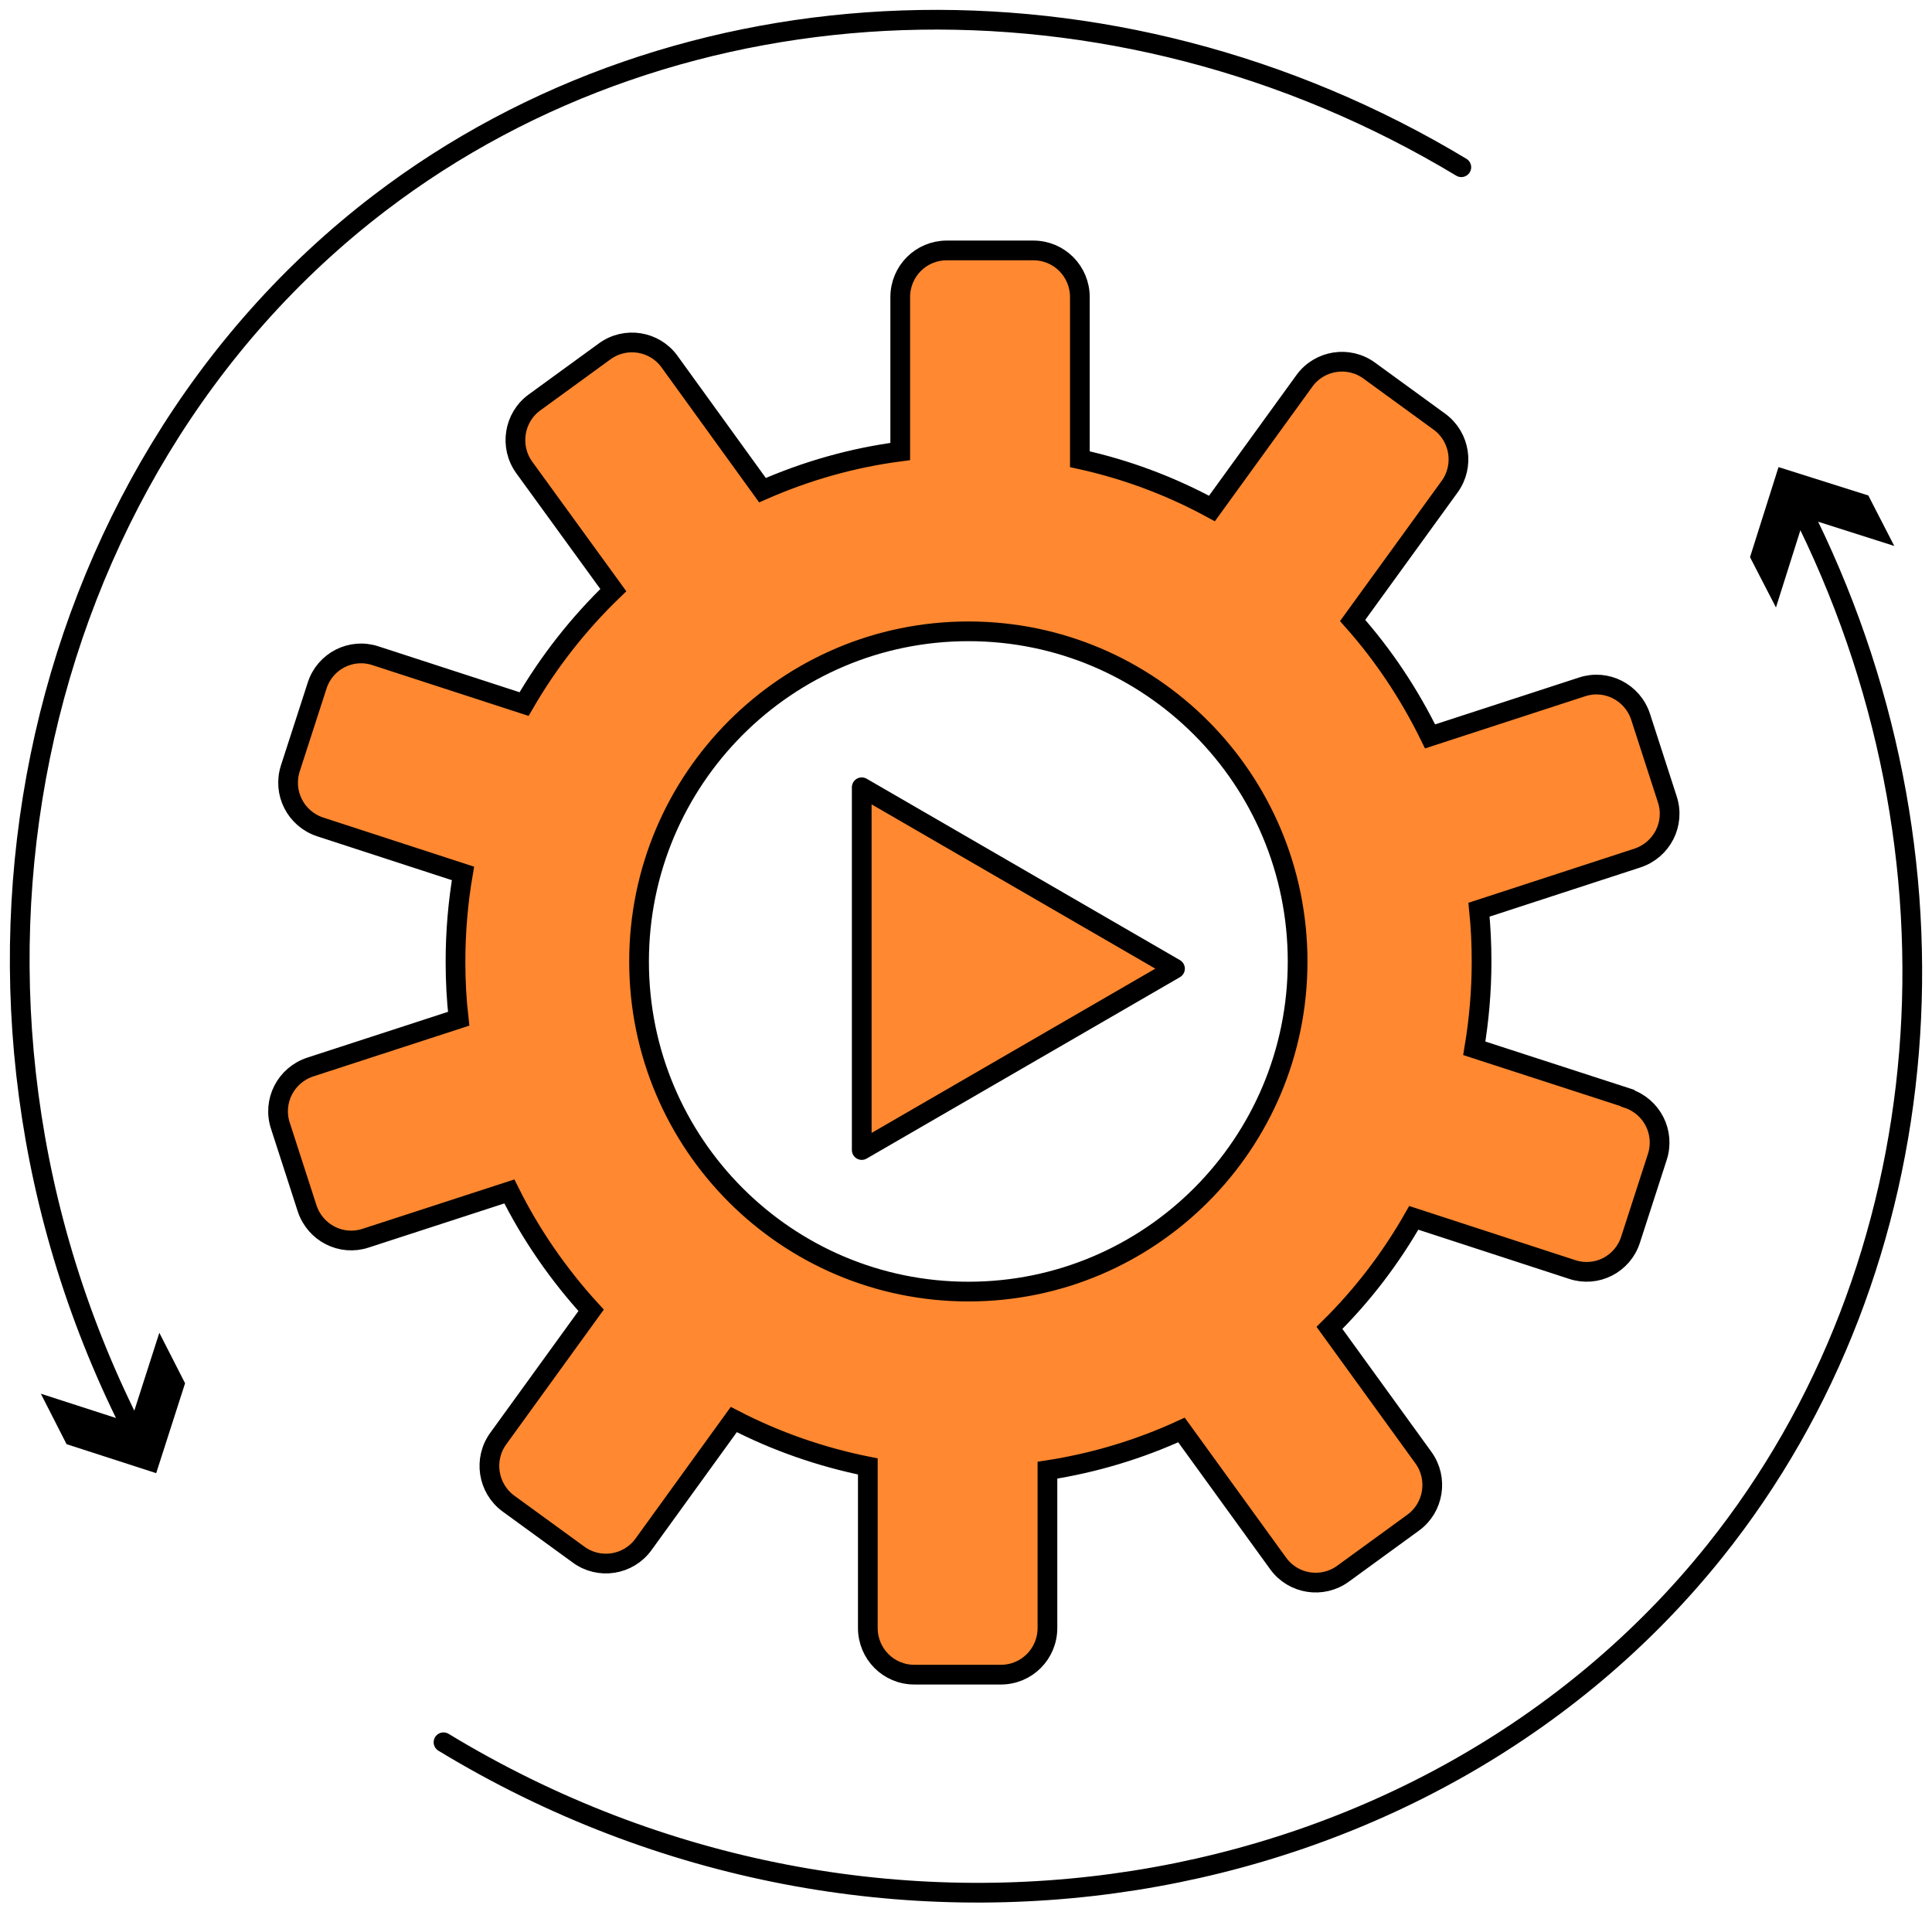
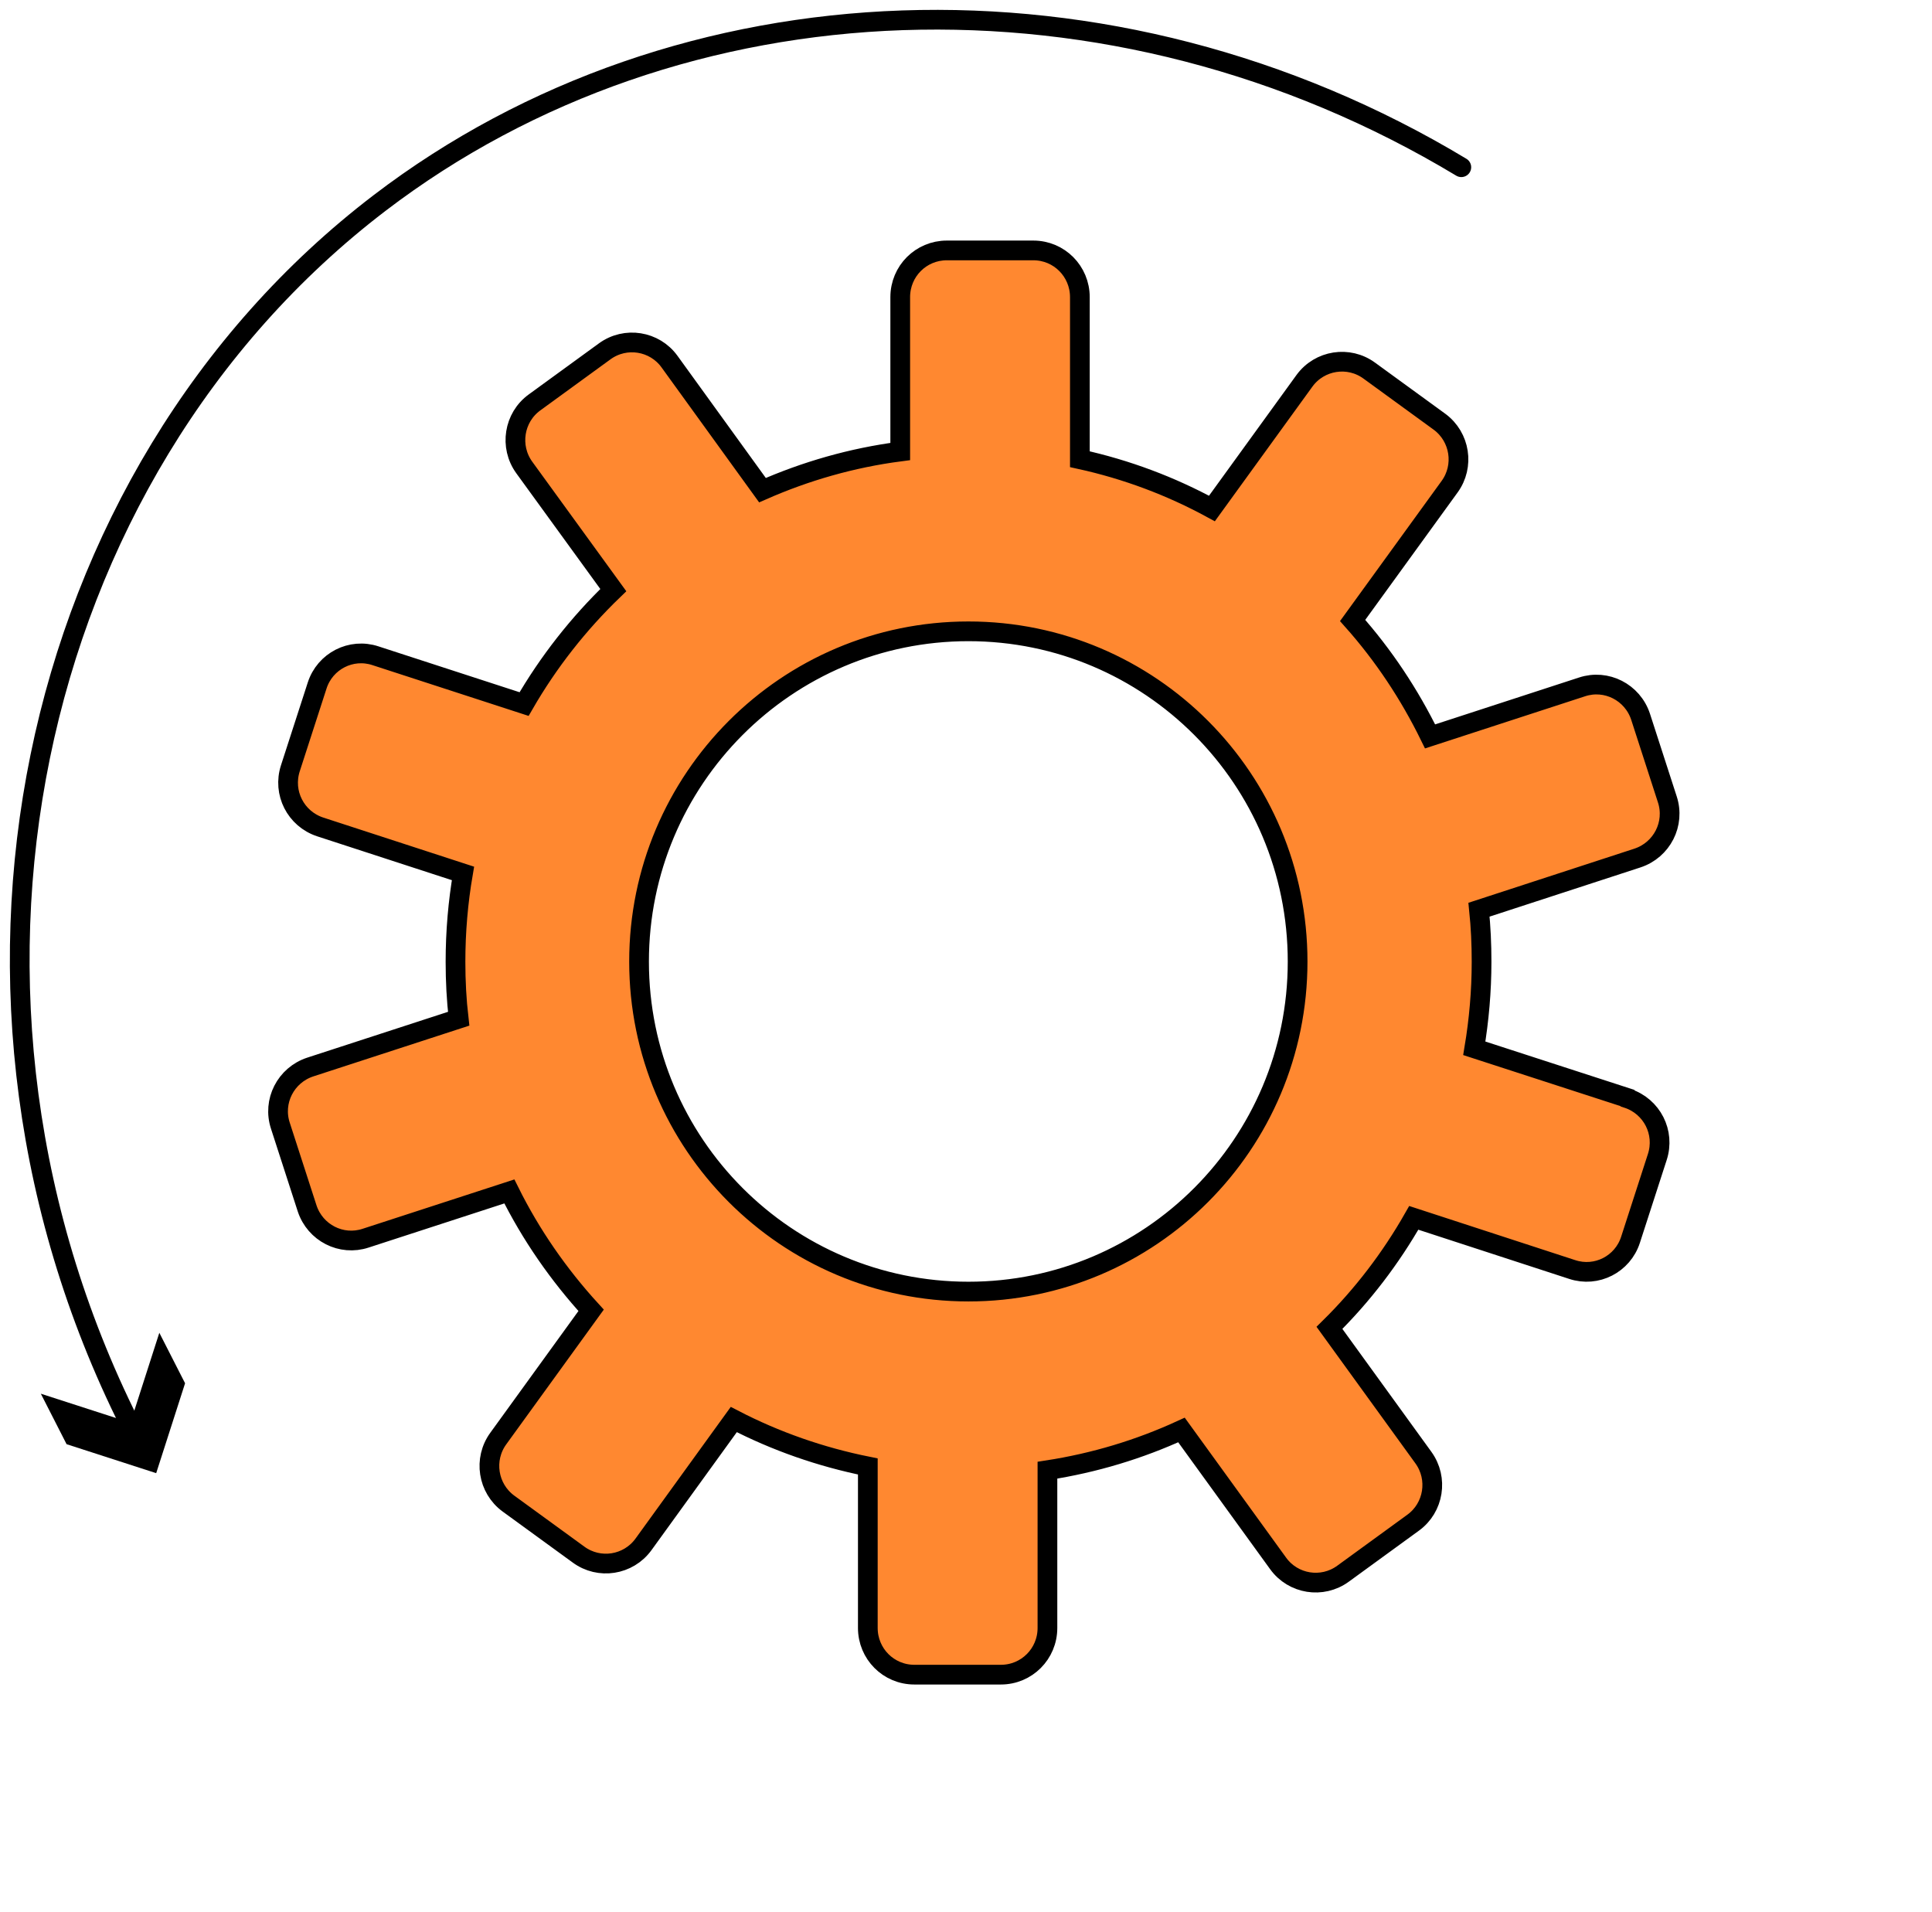
<svg xmlns="http://www.w3.org/2000/svg" width="98" height="97" viewBox="0 0 98 97" fill="none">
  <path d="M82.549 55.692L74.783 53.172C75.022 51.742 75.152 50.272 75.152 48.782C75.152 47.892 75.112 47.012 75.022 46.142L83.057 43.522C84.303 43.112 84.981 41.782 84.573 40.542L83.217 36.352C82.808 35.112 81.482 34.432 80.246 34.842L72.54 37.352C71.493 35.212 70.178 33.232 68.612 31.472L73.527 24.692C74.295 23.642 74.065 22.162 73.019 21.392L69.46 18.802C68.413 18.032 66.938 18.262 66.17 19.312L61.475 25.792C59.401 24.662 57.148 23.812 54.776 23.292V15.072C54.776 13.762 53.729 12.702 52.413 12.702H48.027C46.721 12.702 45.664 13.752 45.664 15.072V22.902C43.202 23.222 40.859 23.902 38.676 24.862L33.961 18.342C33.203 17.292 31.728 17.052 30.672 17.822L27.113 20.412C26.066 21.172 25.827 22.652 26.594 23.712L31.11 29.932C29.346 31.632 27.82 33.572 26.584 35.712L19.048 33.262C17.812 32.852 16.486 33.532 16.087 34.772L14.731 38.962C14.323 40.212 15.001 41.532 16.237 41.942L23.484 44.302C23.235 45.752 23.105 47.252 23.105 48.782C23.105 49.762 23.155 50.722 23.265 51.672L15.738 54.122C14.492 54.532 13.814 55.862 14.223 57.102L15.579 61.292C15.988 62.532 17.313 63.212 18.549 62.802L25.837 60.432C26.933 62.642 28.339 64.662 29.984 66.462L25.278 72.962C24.511 74.012 24.74 75.492 25.787 76.262L29.346 78.852C30.392 79.622 31.868 79.392 32.635 78.342L37.221 72.002C39.344 73.102 41.627 73.902 44.02 74.382V82.572C44.02 83.882 45.066 84.942 46.382 84.942H50.769C52.074 84.942 53.131 83.892 53.131 82.572V74.572C55.523 74.202 57.796 73.512 59.93 72.532L64.834 79.302C65.592 80.352 67.067 80.592 68.124 79.822L71.683 77.232C72.73 76.472 72.969 74.992 72.201 73.932L67.436 67.352C69.111 65.702 70.546 63.822 71.713 61.772L79.748 64.392C80.984 64.802 82.31 64.122 82.708 62.882L84.064 58.692C84.473 57.442 83.795 56.122 82.559 55.712L82.549 55.692ZM49.124 65.512C39.903 65.512 32.416 58.022 32.416 48.772C32.416 39.522 39.903 32.022 49.124 32.022C58.345 32.022 65.821 39.512 65.821 48.772C65.821 58.032 58.335 65.512 49.124 65.512Z" fill="#FF8830" stroke="black" stroke-miterlimit="10" />
-   <path d="M22.497 88.372C44.568 101.772 72.401 96.892 86.985 78.672C98.549 64.222 100.253 43.312 91.291 25.702" stroke="black" stroke-linecap="round" stroke-linejoin="round" />
-   <path d="M96.086 27.692L91.531 26.242L90.085 30.812L88.769 28.262L90.215 23.692L94.77 25.132L96.086 27.692Z" fill="black" />
  <path d="M6.836 72.712C-4.518 50.612 1.264 24.042 19.247 10.302C34.499 -1.348 56.441 -2.168 74.125 8.482" stroke="black" stroke-linecap="round" stroke-linejoin="round" />
  <path d="M8.082 67.602L6.617 72.162L2.071 70.692L3.377 73.252L7.923 74.722L9.388 70.162L8.082 67.602Z" fill="black" />
-   <path d="M59.601 49.132L43.711 58.332V39.932L59.601 49.132Z" fill="#FF8830" stroke="black" stroke-linejoin="round" />
</svg>